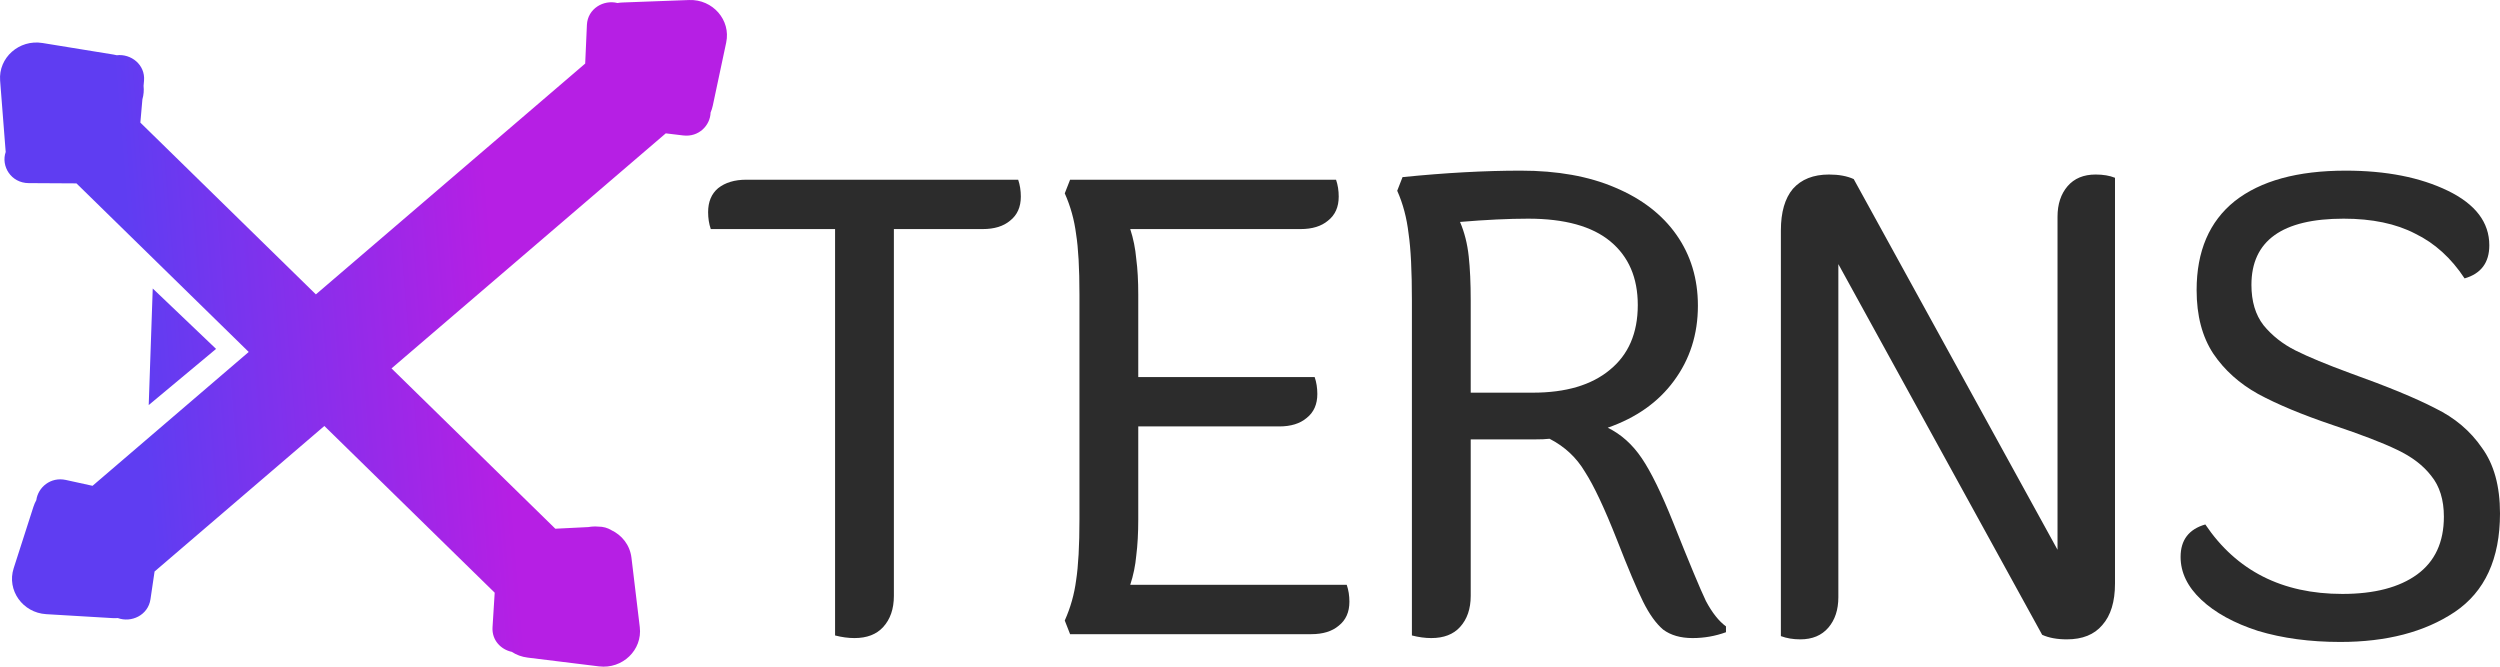
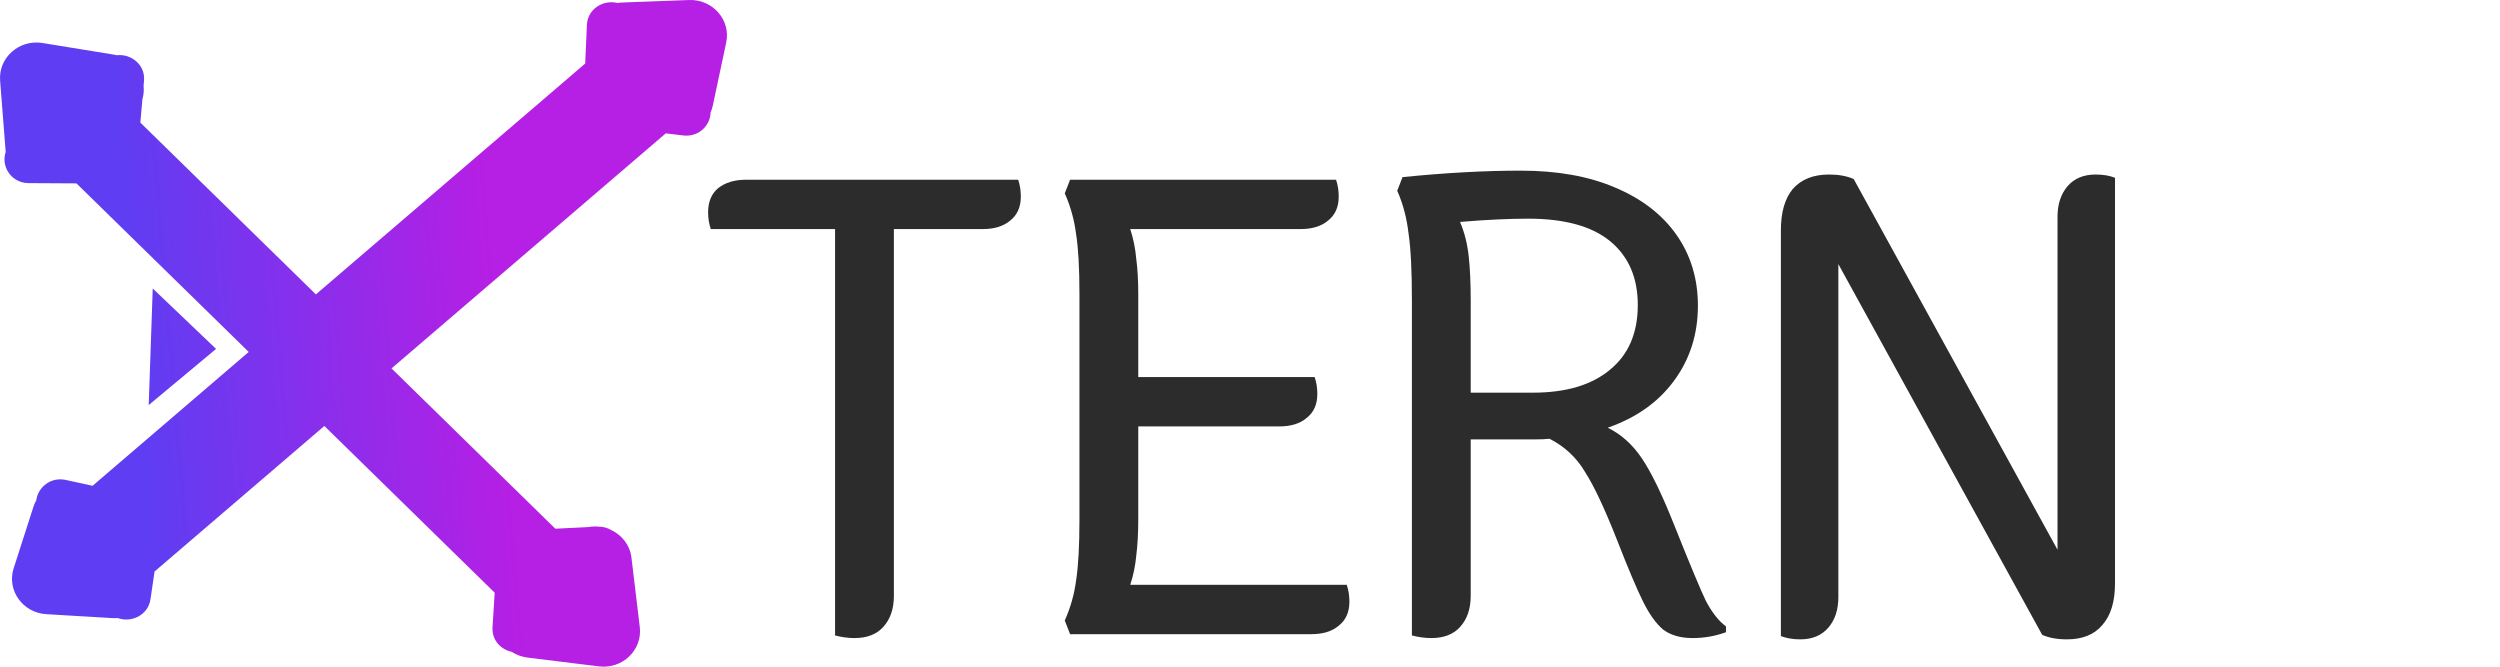
<svg xmlns="http://www.w3.org/2000/svg" width="105" height="28" viewBox="0 0 105 28" fill="none">
  <path d="M42.763 7.548C42.838 7.767 42.875 8.003 42.875 8.257C42.875 8.694 42.725 9.03 42.426 9.266C42.145 9.503 41.762 9.621 41.276 9.621H37.543V25.026C37.543 25.572 37.393 26.008 37.094 26.335C36.813 26.644 36.411 26.799 35.887 26.799C35.625 26.799 35.354 26.762 35.073 26.689V9.621H29.853C29.778 9.403 29.741 9.166 29.741 8.912C29.741 8.476 29.881 8.139 30.162 7.903C30.461 7.667 30.854 7.548 31.34 7.548H42.763Z" fill="#2C2C2C" />
  <path d="M56.563 24.563C56.638 24.781 56.675 25.017 56.675 25.272C56.675 25.708 56.526 26.044 56.226 26.28C55.946 26.517 55.562 26.635 55.076 26.635H44.944L44.72 26.062C44.963 25.517 45.122 24.954 45.197 24.372C45.29 23.772 45.337 22.918 45.337 21.809V12.375C45.337 11.266 45.29 10.421 45.197 9.839C45.122 9.239 44.963 8.666 44.72 8.121L44.944 7.548H56.114C56.189 7.767 56.226 8.003 56.226 8.257C56.226 8.694 56.077 9.03 55.777 9.266C55.497 9.503 55.113 9.621 54.627 9.621H47.47C47.601 10.021 47.685 10.439 47.723 10.875C47.779 11.293 47.807 11.793 47.807 12.375V15.838H55.216C55.291 16.056 55.328 16.292 55.328 16.546C55.328 16.983 55.179 17.319 54.879 17.555C54.599 17.792 54.215 17.91 53.729 17.91H47.807V21.809C47.807 22.39 47.779 22.899 47.723 23.336C47.685 23.754 47.601 24.163 47.47 24.563H56.563Z" fill="#2C2C2C" />
  <path d="M70.274 21.945C70.948 23.636 71.406 24.735 71.649 25.244C71.911 25.735 72.192 26.09 72.491 26.308V26.553C72.042 26.717 71.574 26.799 71.088 26.799C70.583 26.799 70.171 26.68 69.853 26.444C69.554 26.19 69.273 25.799 69.011 25.272C68.749 24.744 68.384 23.881 67.916 22.681C67.393 21.354 66.944 20.4 66.569 19.818C66.214 19.218 65.718 18.755 65.082 18.428C64.932 18.446 64.717 18.455 64.436 18.455H61.77V25.026C61.77 25.572 61.62 26.008 61.321 26.335C61.041 26.644 60.638 26.799 60.114 26.799C59.852 26.799 59.581 26.762 59.3 26.689V12.62C59.3 11.384 59.254 10.448 59.16 9.812C59.085 9.157 58.926 8.557 58.683 8.012L58.907 7.439C60.704 7.258 62.36 7.167 63.875 7.167C65.409 7.167 66.728 7.403 67.832 7.876C68.955 8.348 69.816 9.012 70.414 9.866C71.013 10.72 71.312 11.711 71.312 12.838C71.312 14.038 70.976 15.092 70.302 16.001C69.647 16.892 68.721 17.546 67.524 17.964C68.085 18.237 68.562 18.664 68.955 19.246C69.348 19.828 69.787 20.727 70.274 21.945ZM61.321 9.321C61.508 9.757 61.63 10.239 61.686 10.766C61.742 11.275 61.77 11.893 61.77 12.62V16.492H64.38C65.765 16.492 66.841 16.174 67.608 15.538C68.394 14.901 68.787 13.992 68.787 12.811C68.787 11.666 68.403 10.775 67.636 10.139C66.869 9.503 65.718 9.184 64.184 9.184C63.361 9.184 62.406 9.23 61.321 9.321Z" fill="#2C2C2C" />
  <path d="M75.611 26.853C75.312 26.853 75.041 26.808 74.797 26.717V9.675C74.797 8.912 74.966 8.33 75.302 7.93C75.658 7.53 76.163 7.33 76.818 7.33C77.23 7.33 77.576 7.394 77.856 7.521L86.416 23.09V9.103C86.416 8.576 86.557 8.148 86.837 7.821C87.118 7.494 87.511 7.33 88.016 7.33C88.334 7.33 88.606 7.376 88.83 7.467V24.508C88.83 25.272 88.652 25.853 88.297 26.253C87.96 26.653 87.464 26.853 86.809 26.853C86.398 26.853 86.052 26.79 85.771 26.662L77.211 11.093V25.081C77.211 25.608 77.071 26.035 76.79 26.362C76.509 26.689 76.116 26.853 75.611 26.853Z" fill="#2C2C2C" />
-   <path d="M98.292 26.962C97.02 26.962 95.869 26.808 94.84 26.499C93.83 26.172 93.035 25.735 92.455 25.19C91.875 24.645 91.585 24.045 91.585 23.39C91.585 22.681 91.931 22.227 92.623 22.027C93.933 23.972 95.851 24.945 98.377 24.945C99.724 24.945 100.771 24.672 101.52 24.127C102.268 23.581 102.643 22.772 102.643 21.7C102.643 20.991 102.465 20.418 102.109 19.982C101.772 19.546 101.295 19.182 100.678 18.891C100.079 18.601 99.181 18.255 97.984 17.855C96.693 17.419 95.645 16.983 94.84 16.546C94.055 16.11 93.428 15.547 92.96 14.856C92.492 14.147 92.258 13.256 92.258 12.184C92.258 10.548 92.792 9.303 93.858 8.448C94.943 7.594 96.496 7.167 98.517 7.167C100.22 7.167 101.651 7.449 102.811 8.012C103.971 8.576 104.551 9.339 104.551 10.302C104.551 11.03 104.205 11.493 103.513 11.693C102.951 10.839 102.259 10.211 101.436 9.812C100.631 9.394 99.63 9.184 98.433 9.184C95.851 9.184 94.56 10.111 94.56 11.966C94.56 12.656 94.728 13.22 95.065 13.656C95.42 14.092 95.869 14.447 96.412 14.72C96.955 14.992 97.722 15.31 98.713 15.674C100.285 16.237 101.473 16.728 102.278 17.146C103.101 17.546 103.756 18.101 104.242 18.809C104.747 19.5 105 20.418 105 21.563C105 23.472 104.364 24.854 103.092 25.708C101.838 26.544 100.238 26.962 98.292 26.962Z" fill="#2C2C2C" />
  <path d="M30.5 1.788C30.702 0.843 29.936 -0.035 28.943 0.001L26.162 0.104C26.084 0.106 26.009 0.114 25.936 0.127C25.352 -0.024 24.681 0.363 24.65 1.045L24.578 2.67L13.267 12.364L5.895 5.149L5.981 4.17C6.035 3.985 6.05 3.793 6.03 3.606L6.049 3.391C6.108 2.715 5.5 2.25 4.904 2.32C4.857 2.308 4.809 2.298 4.759 2.29L1.784 1.806C0.804 1.647 -0.071 2.423 0.005 3.386L0.233 6.308C0.235 6.332 0.237 6.357 0.24 6.381C0.032 6.976 0.462 7.687 1.205 7.691L3.211 7.702L10.446 14.782L3.887 20.404L2.766 20.158C2.126 20.018 1.596 20.468 1.525 21.007C1.477 21.093 1.436 21.186 1.404 21.285L0.574 23.867C0.278 24.788 0.95 25.736 1.942 25.795L4.72 25.96C4.798 25.965 4.873 25.964 4.947 25.958C5.513 26.165 6.22 25.844 6.32 25.168L6.492 24.003L13.623 17.891L20.777 24.893L20.686 26.346C20.652 26.887 21.038 27.282 21.496 27.378C21.685 27.503 21.91 27.589 22.166 27.62L25.158 27.988C26.144 28.109 26.986 27.299 26.871 26.34L26.522 23.429C26.456 22.881 26.114 22.473 25.674 22.265C25.52 22.171 25.334 22.116 25.126 22.118C24.989 22.106 24.851 22.112 24.714 22.137L23.324 22.206L16.444 15.473L27.962 5.601L28.697 5.689C29.348 5.767 29.83 5.268 29.845 4.726C29.884 4.635 29.915 4.539 29.937 4.437L30.5 1.788Z" fill="url(#paint0_linear_240_6416)" />
  <path d="M9.075 14.654L6.246 17.013L6.415 12.117L9.075 14.654Z" fill="url(#paint1_linear_240_6416)" />
  <defs>
    <linearGradient id="paint0_linear_240_6416" x1="22.872" y1="8.664" x2="5.402" y2="10.108" gradientUnits="userSpaceOnUse">
      <stop offset="0.134" stop-color="#B61FE4" />
      <stop offset="1" stop-color="#5F3DF2" />
    </linearGradient>
    <linearGradient id="paint1_linear_240_6416" x1="22.872" y1="8.664" x2="5.402" y2="10.108" gradientUnits="userSpaceOnUse">
      <stop offset="0.134" stop-color="#B61FE4" />
      <stop offset="1" stop-color="#5F3DF2" />
    </linearGradient>
  </defs>
</svg>